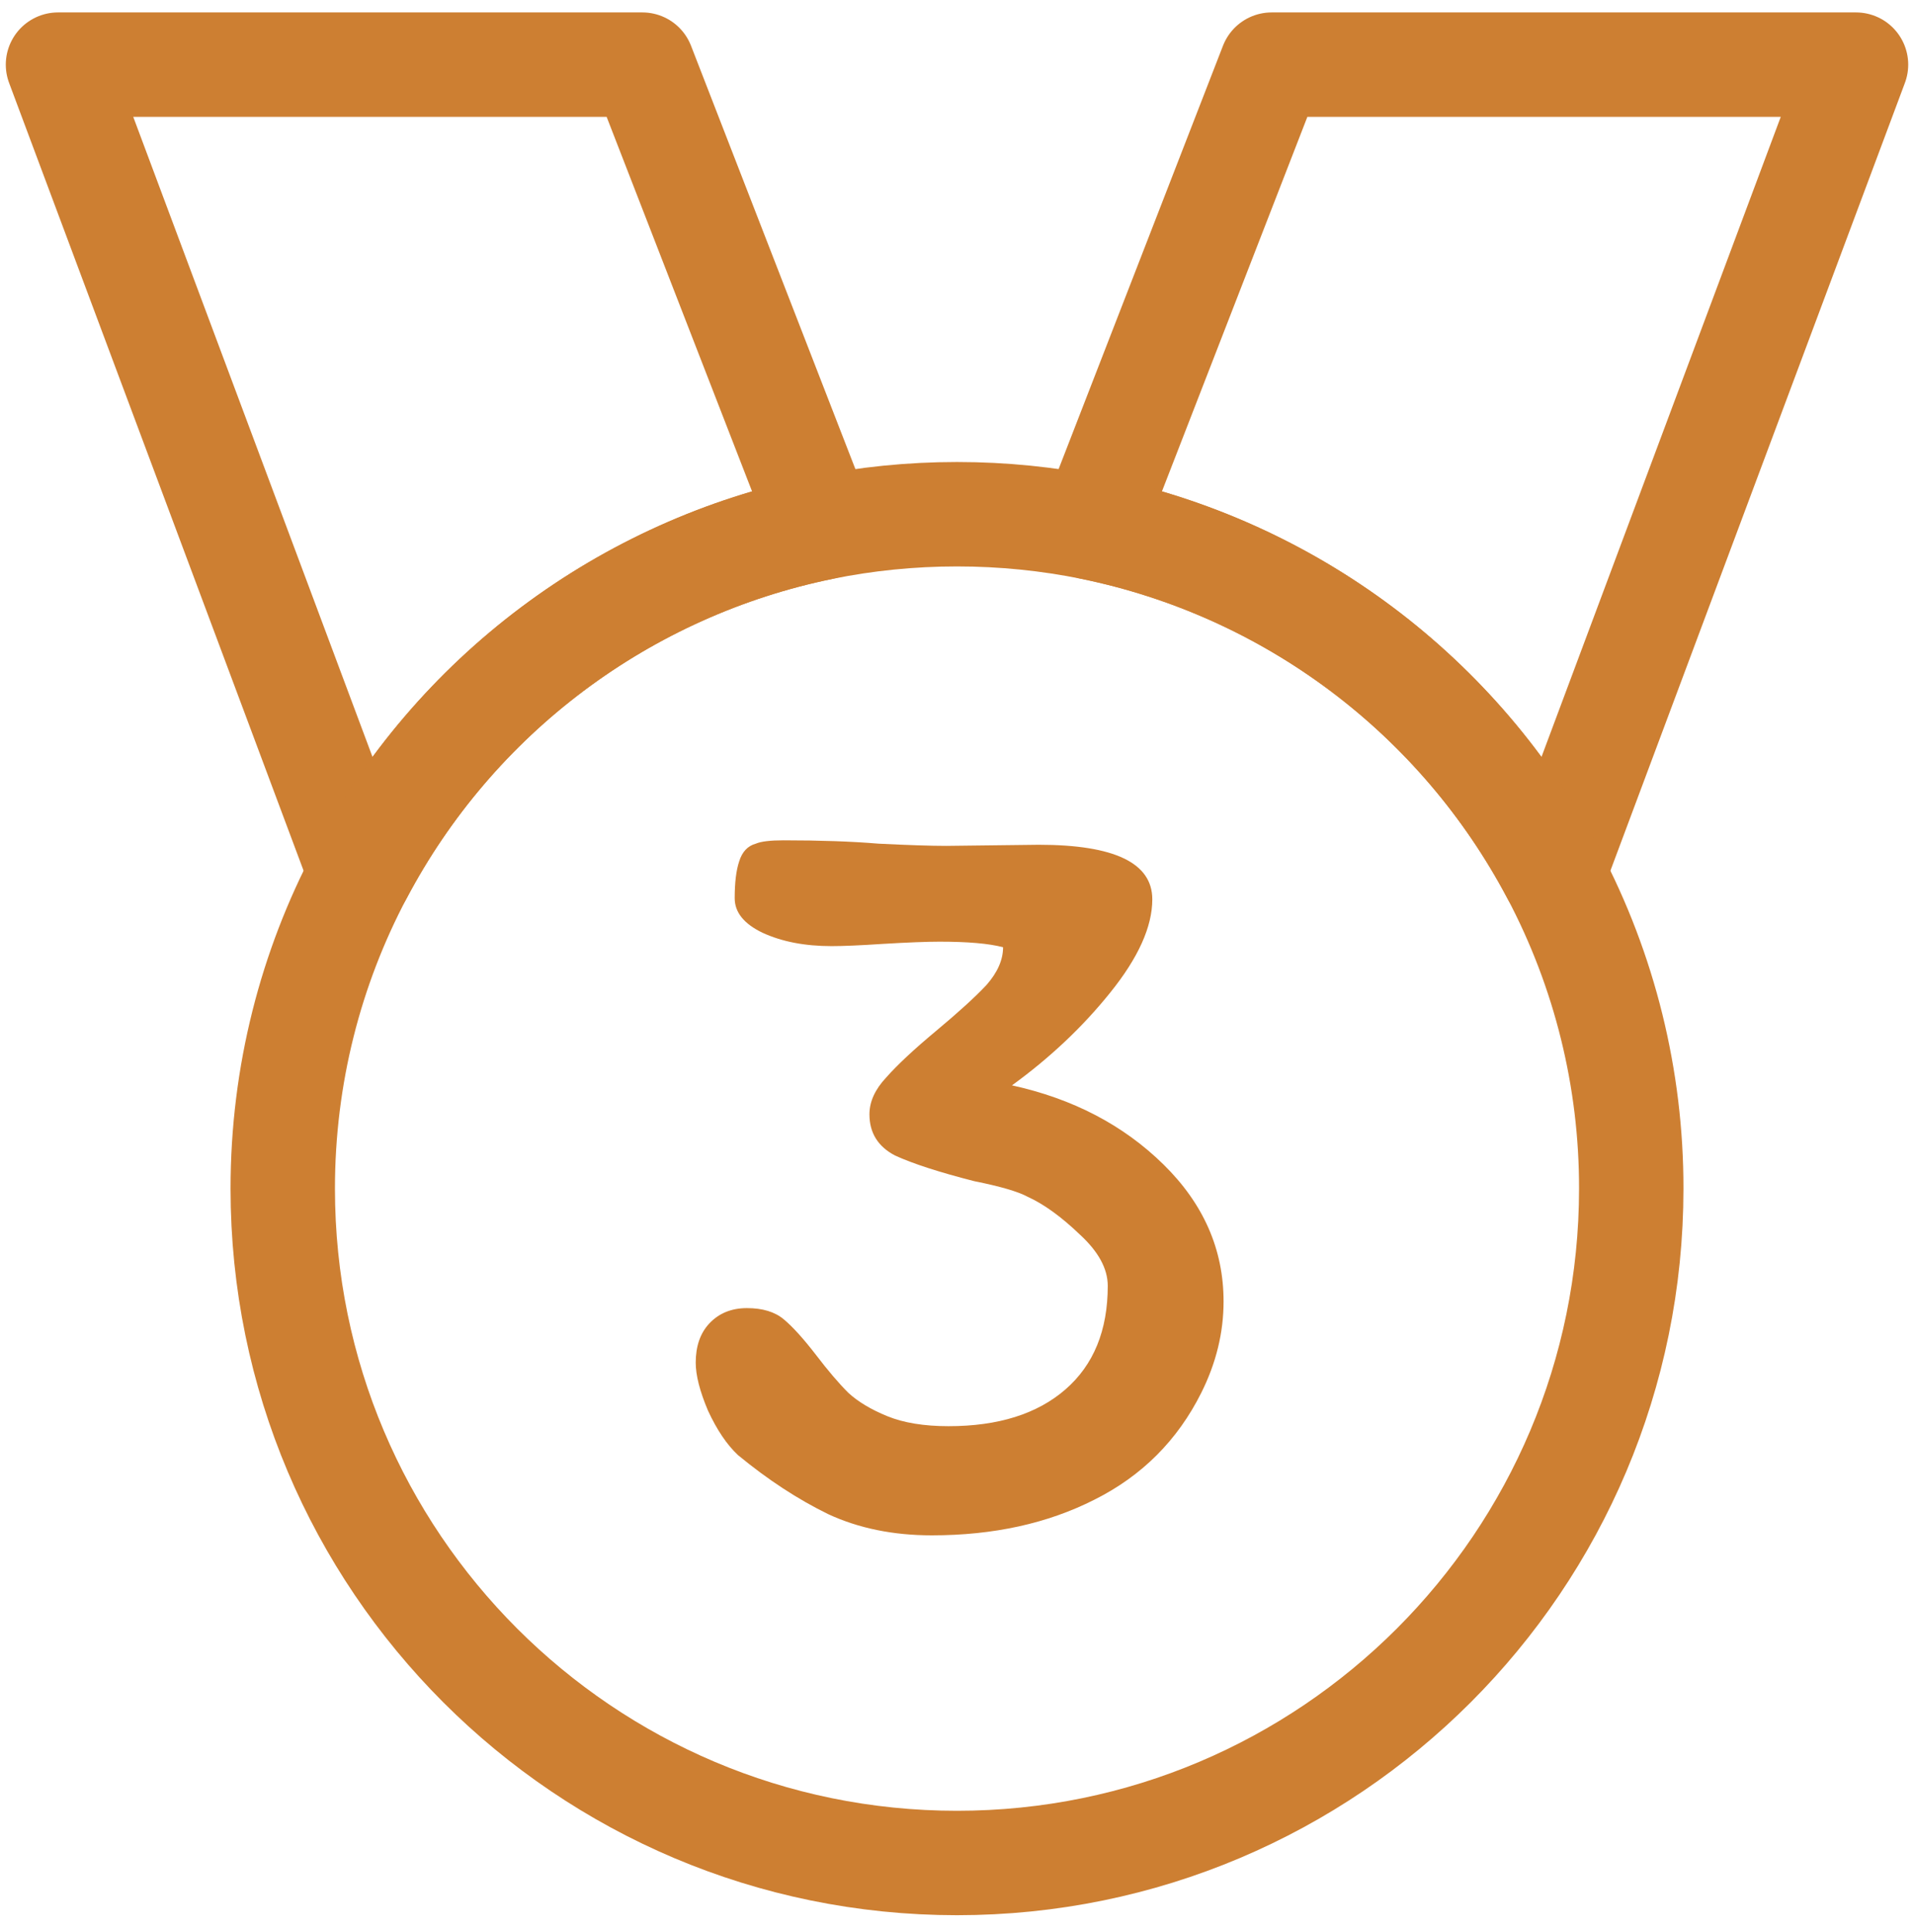
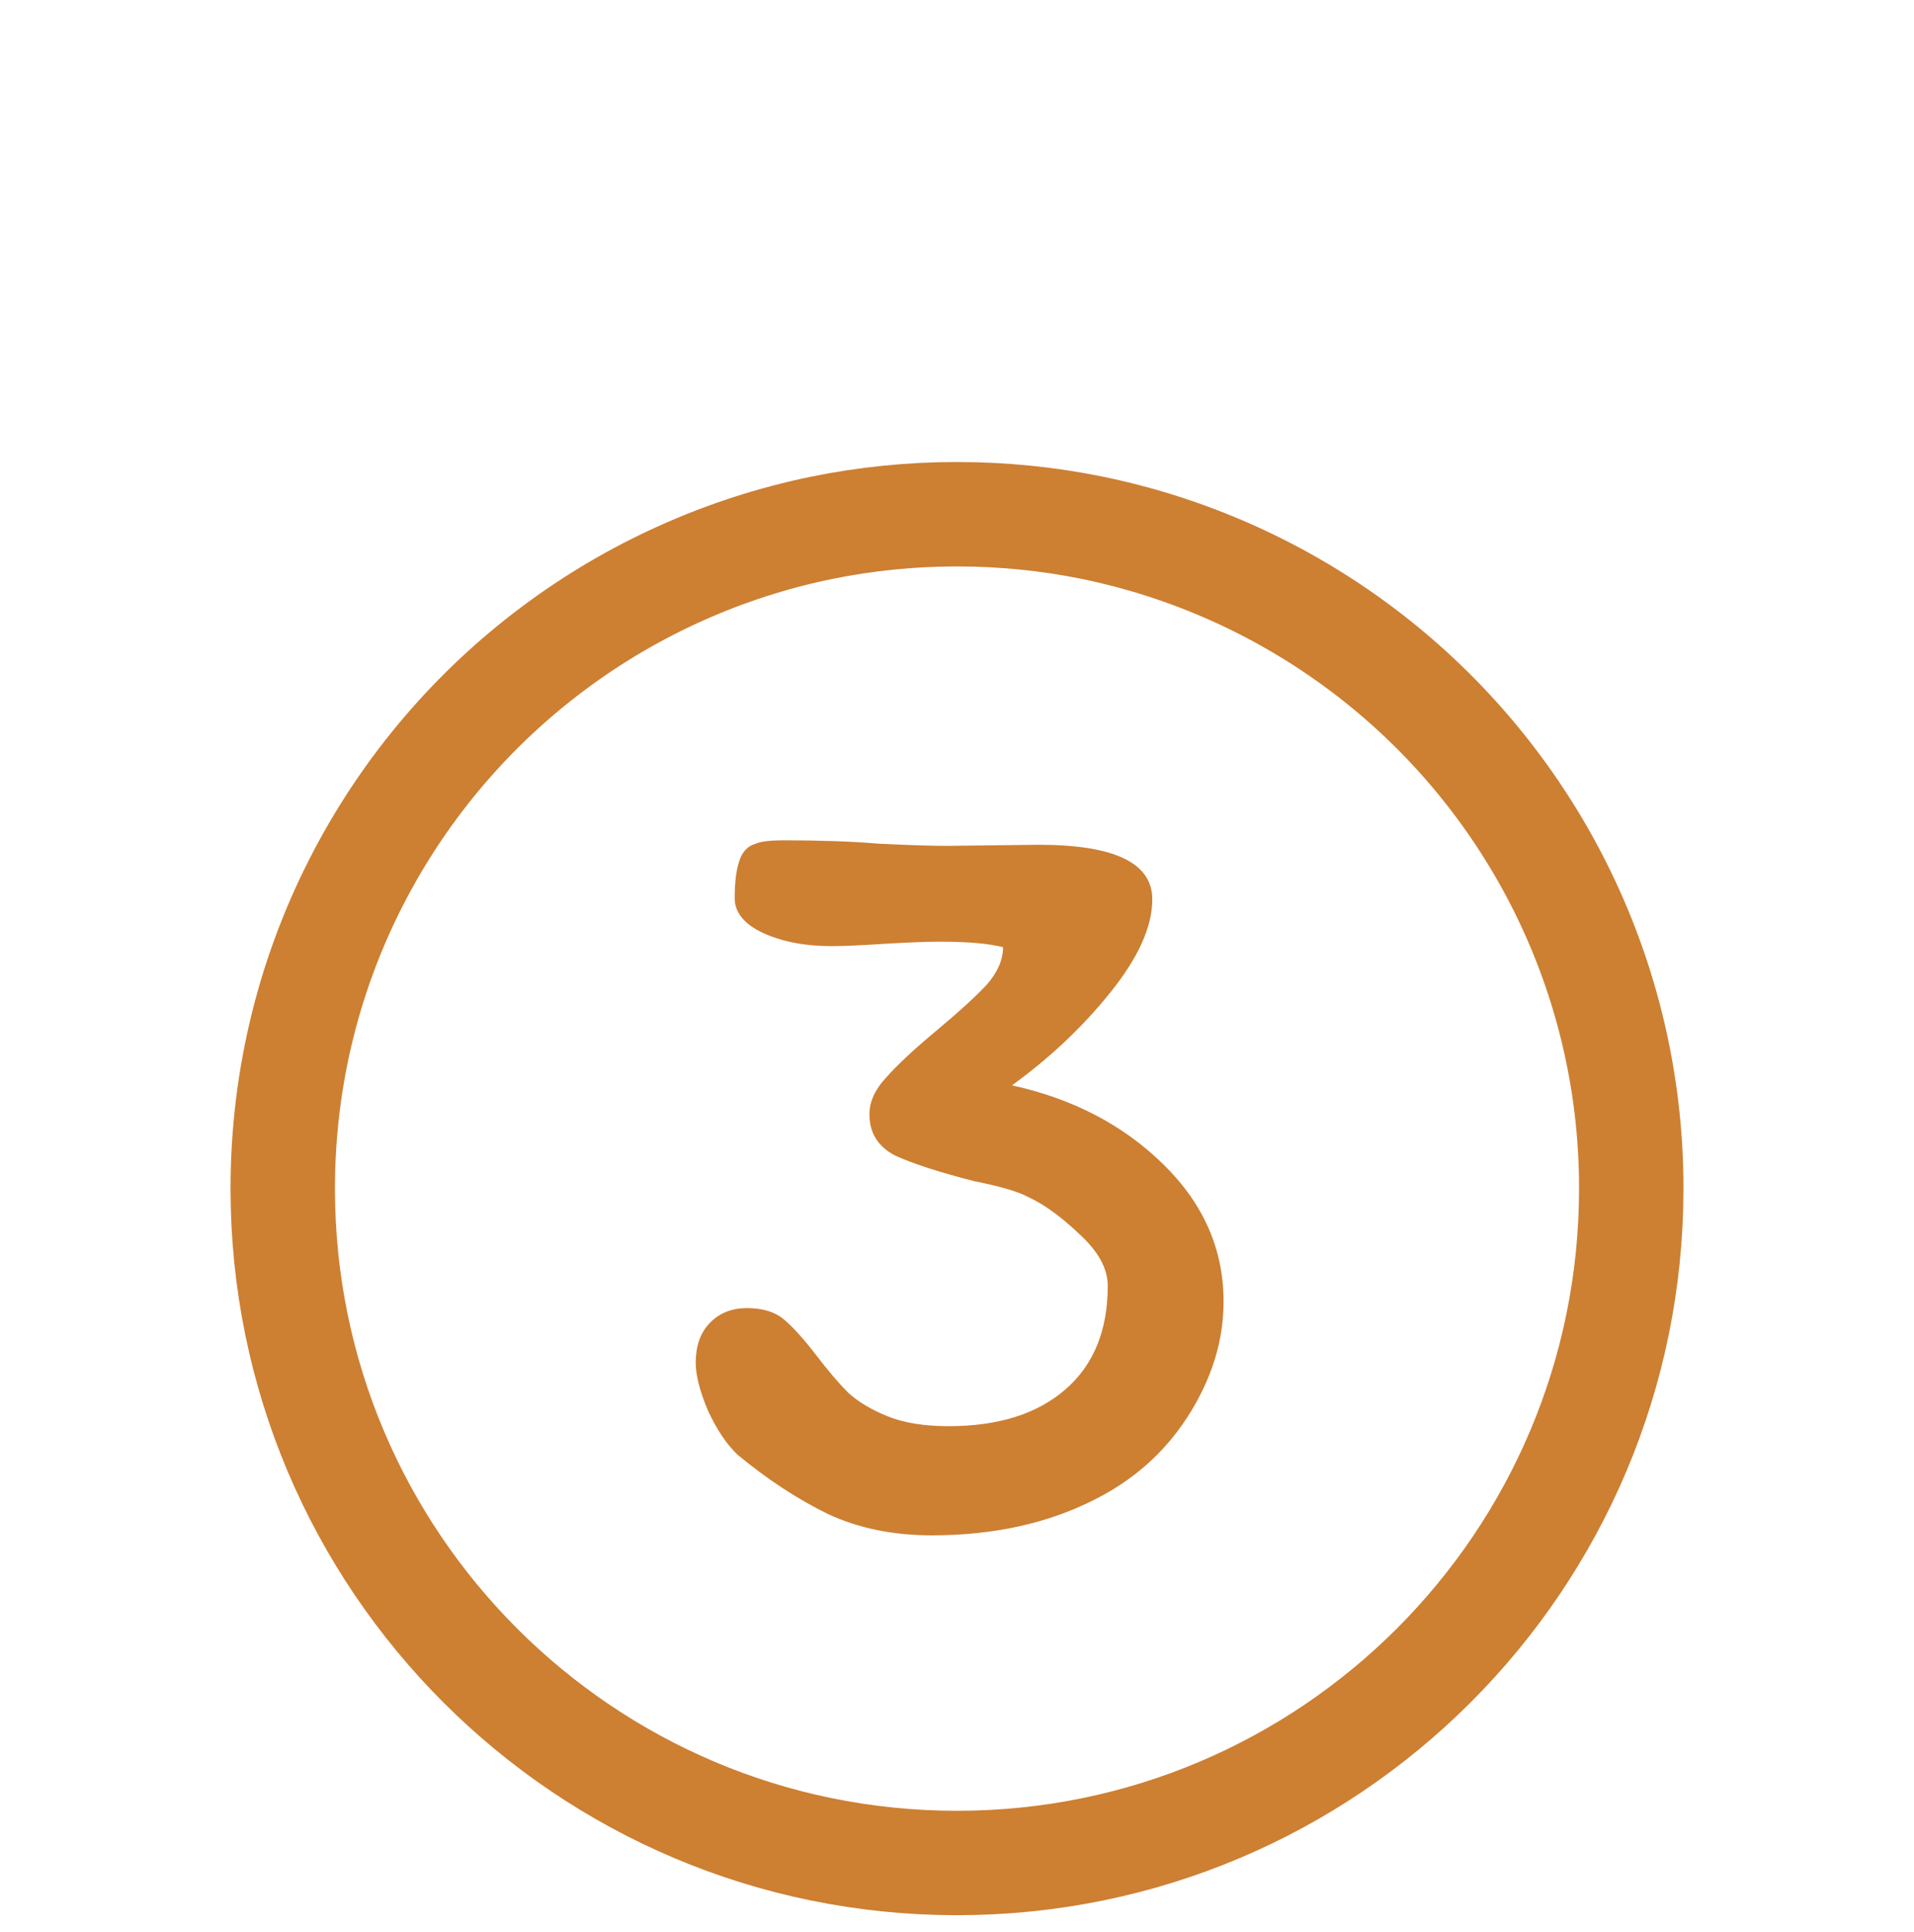
<svg xmlns="http://www.w3.org/2000/svg" width="110" height="111" viewBox="0 0 110 111" fill="none">
-   <path d="M106.667 3.714H73.083L62.75 30.322C68.367 31.471 73.66 33.852 78.247 37.291C82.835 40.73 86.603 45.144 89.281 50.214L106.667 3.714ZM36.917 3.714H3.333L20.719 50.214C23.397 45.144 27.165 40.73 31.753 37.291C36.34 33.852 41.633 31.471 47.25 30.322L36.917 3.714Z" stroke="#CD7F32" stroke-width="6" stroke-linecap="round" stroke-linejoin="round" />
  <path d="M93.75 68.297C93.75 89.697 76.4 107.047 55 107.047C33.6 107.047 16.25 89.697 16.25 68.297C16.25 61.766 17.865 55.613 20.719 50.214C23.397 45.144 27.165 40.73 31.753 37.291C36.34 33.852 41.633 31.471 47.25 30.322C49.756 29.813 52.347 29.547 55 29.547C57.653 29.547 60.244 29.813 62.75 30.322C68.367 31.471 73.66 33.852 78.247 37.291C82.835 40.73 86.603 45.144 89.281 50.214C92.225 55.786 93.759 61.995 93.75 68.297Z" stroke="#CD7F32" stroke-width="6" stroke-linecap="round" stroke-linejoin="round" />
  <path d="M58.16 62.364C61.659 63.132 64.56 64.646 66.864 66.908C69.168 69.169 70.32 71.793 70.32 74.78C70.32 76.572 69.893 78.321 69.04 80.028C67.675 82.758 65.627 84.806 62.896 86.172C60.208 87.537 57.093 88.22 53.552 88.22C51.333 88.22 49.349 87.814 47.6 87.004C45.851 86.15 44.123 85.02 42.416 83.612C41.776 83.014 41.2 82.161 40.688 81.052C40.219 79.942 39.984 79.025 39.984 78.3C39.984 77.361 40.24 76.614 40.752 76.06C41.307 75.462 42.032 75.164 42.928 75.164C43.824 75.164 44.528 75.377 45.04 75.804C45.552 76.23 46.171 76.913 46.896 77.852C47.579 78.748 48.197 79.473 48.752 80.028C49.307 80.54 50.053 80.988 50.992 81.372C51.931 81.756 53.104 81.948 54.512 81.948C57.371 81.948 59.611 81.244 61.232 79.836C62.853 78.428 63.664 76.444 63.664 73.884C63.664 72.902 63.131 71.921 62.064 70.94C60.997 69.916 59.995 69.19 59.056 68.764C58.501 68.465 57.477 68.166 55.984 67.868C53.979 67.356 52.464 66.865 51.44 66.396C50.459 65.884 49.968 65.094 49.968 64.028C49.968 63.302 50.288 62.598 50.928 61.916C51.568 61.19 52.528 60.294 53.808 59.228C55.088 58.161 56.048 57.286 56.688 56.604C57.328 55.878 57.648 55.153 57.648 54.428C56.837 54.214 55.621 54.108 54 54.108C53.275 54.108 52.187 54.15 50.736 54.236C49.456 54.321 48.475 54.364 47.792 54.364C46.256 54.364 44.933 54.108 43.824 53.596C42.757 53.084 42.224 52.422 42.224 51.612C42.224 50.716 42.309 50.012 42.48 49.5C42.651 48.945 42.971 48.604 43.44 48.476C43.739 48.348 44.272 48.284 45.04 48.284C47.131 48.284 48.944 48.348 50.48 48.476C52.187 48.561 53.488 48.604 54.384 48.604L59.696 48.54C64.048 48.54 66.224 49.585 66.224 51.676C66.224 53.254 65.413 55.046 63.792 57.052C62.213 59.014 60.336 60.785 58.16 62.364Z" fill="#CD7F32" />
</svg>